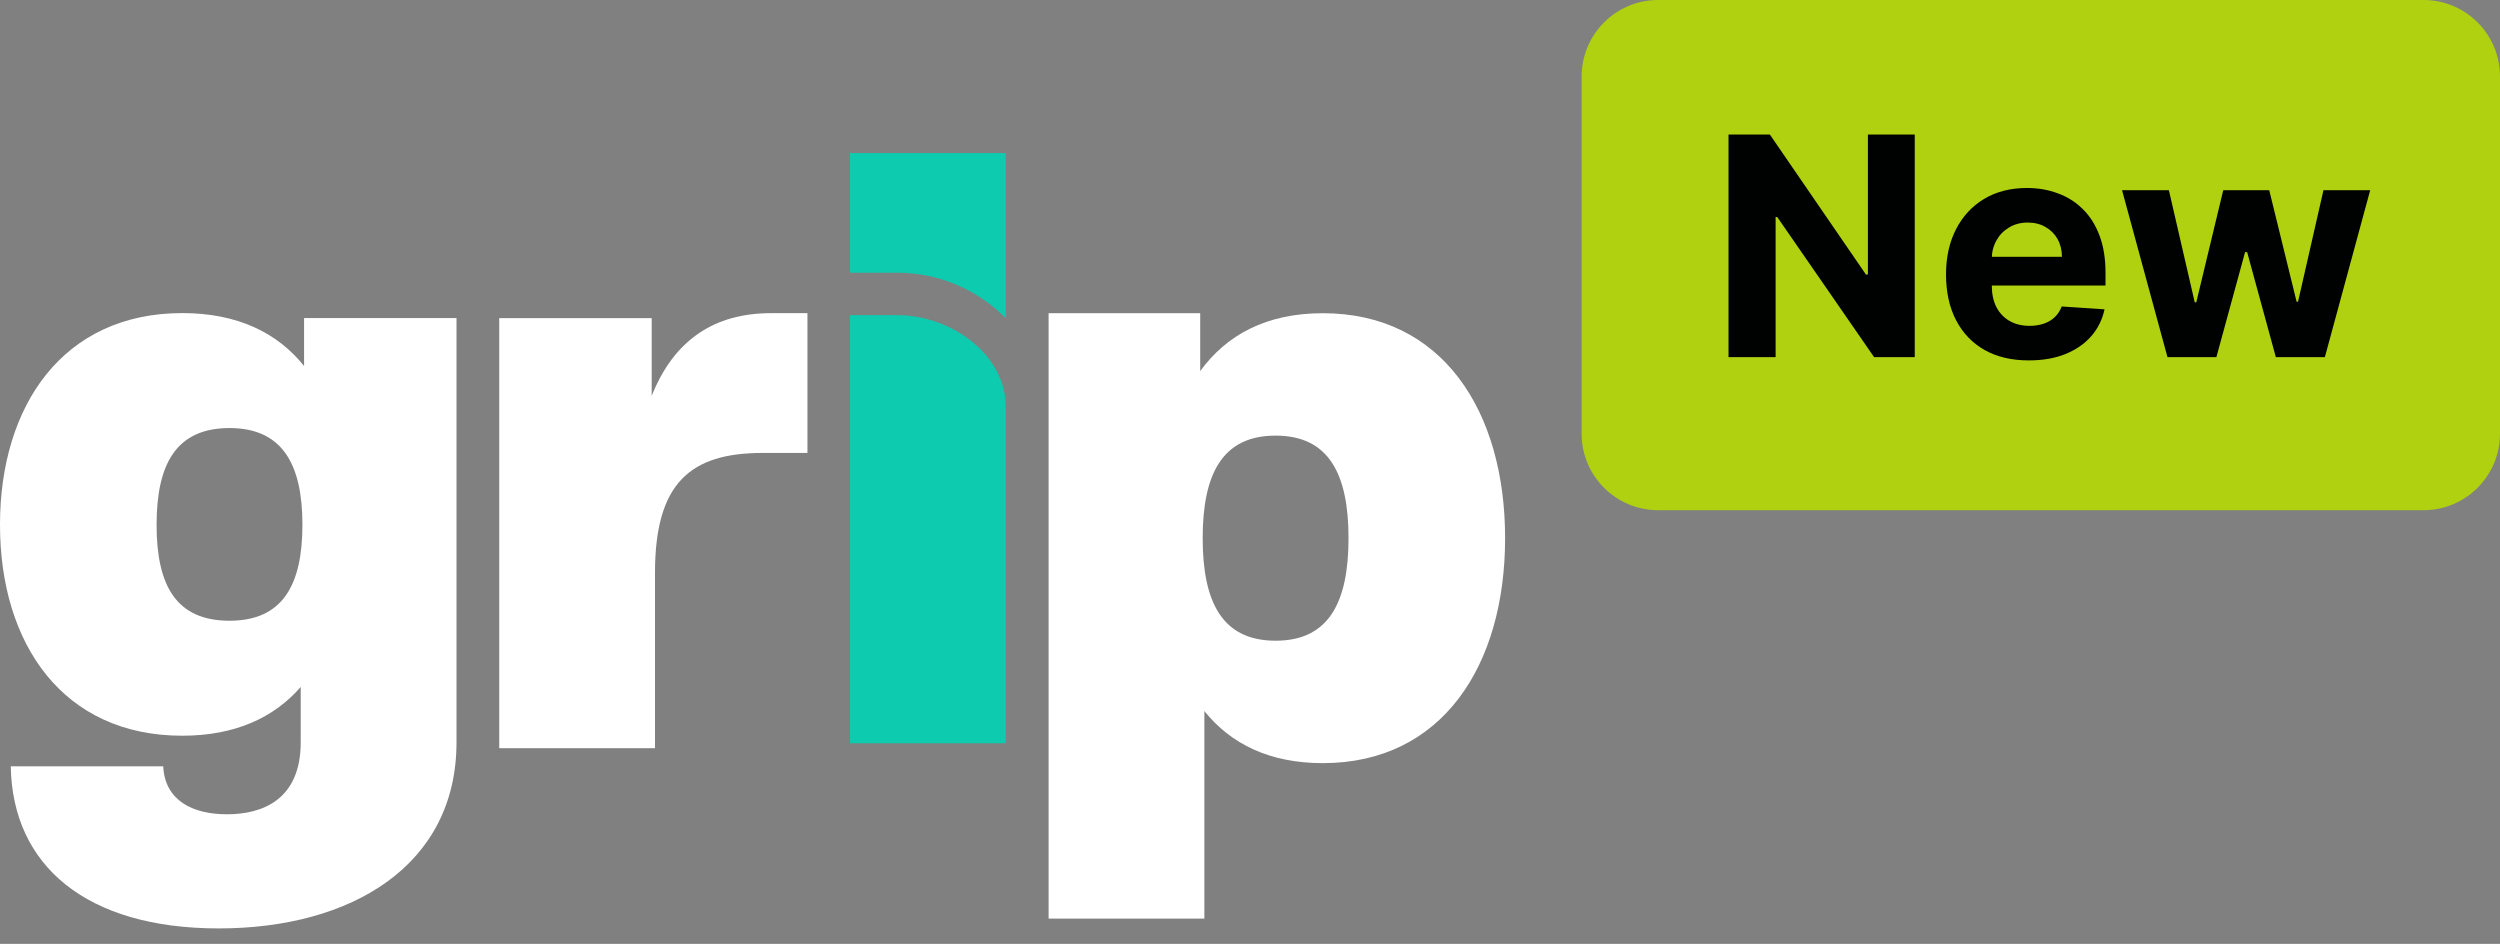
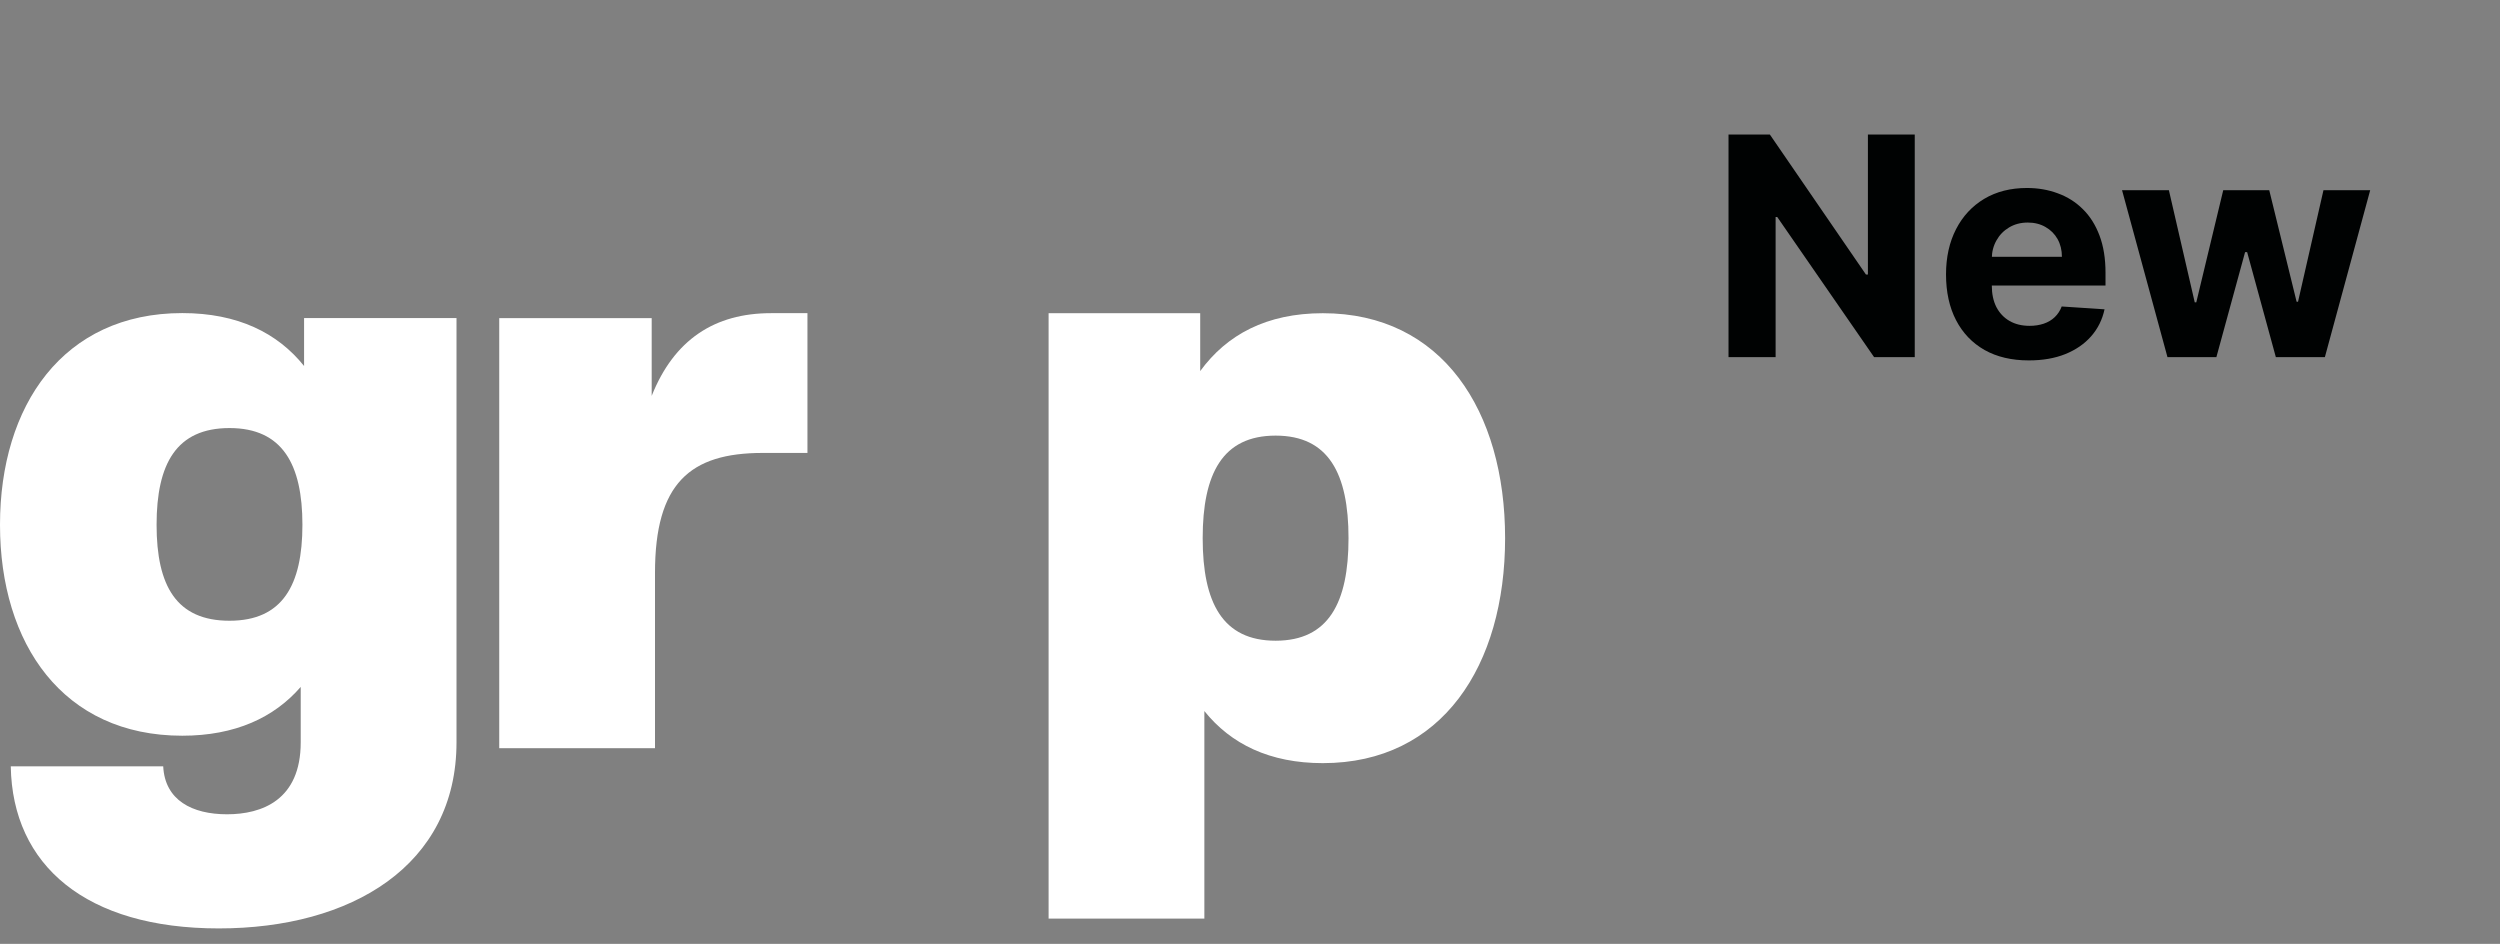
<svg xmlns="http://www.w3.org/2000/svg" width="98" height="37" viewBox="0 0 98 37" fill="none">
  <rect x="0" y="0" width="98" height="37" fill="#808080" stroke="none" />
-   <path d="M35.162 12.353H33.32V29.136H39.426V15.944C39.426 13.911 37.3 12.353 35.162 12.353ZM33.32 6V10.69H35.162C36.829 10.69 38.339 11.373 39.426 12.474V6H33.32Z" fill="#0CCBAF" />
  <path d="M0.422 30.04H6.398C6.462 31.369 7.534 31.92 8.898 31.92C10.262 31.92 11.788 31.368 11.788 29.099V26.927C10.749 28.126 9.222 28.84 7.144 28.84C2.468 28.84 0 25.241 0 20.572C0 15.904 2.468 12.273 7.145 12.273C9.322 12.273 10.88 13.051 11.92 14.347V12.467H17.895V29.099C17.895 33.93 13.771 36.394 8.575 36.394C3.379 36.394 0.487 33.93 0.422 30.04ZM8.997 24.333C11.075 24.333 11.855 22.939 11.855 20.572C11.855 18.206 11.075 16.78 8.997 16.78C6.918 16.78 6.138 18.174 6.138 20.572C6.138 22.971 6.918 24.333 8.997 24.333Z" fill="white" />
  <path d="M19.57 12.471H25.546V15.519C26.423 13.314 28.015 12.276 30.223 12.276H31.652V17.755H29.898C27.04 17.755 25.676 18.954 25.676 22.456V29.329H19.57V12.471Z" fill="white" />
  <path d="M47.048 12.278V14.547C48.087 13.121 49.647 12.278 51.855 12.278C56.532 12.278 59 16.103 59 21.096C59 26.089 56.532 29.915 51.855 29.915C49.776 29.915 48.25 29.169 47.211 27.873V36.01H41.105V12.278H47.048ZM50.004 25.116C52.082 25.116 52.862 23.624 52.862 21.096C52.862 18.568 52.082 17.076 50.004 17.076C47.925 17.076 47.145 18.567 47.145 21.096C47.145 23.625 47.925 25.116 50.004 25.116Z" fill="white" />
-   <path d="M62 3C62 1.343 63.343 0 65 0H95C96.657 0 98 1.343 98 3V17C98 18.657 96.657 20 95 20H65C63.343 20 62 18.657 62 17V3Z" fill="#AFD110" />
  <path d="M75.058 5.273V14H73.465L69.668 8.507H69.604V14H67.758V5.273H69.378L73.145 10.761H73.222V5.273H75.058ZM79.532 14.128C78.858 14.128 78.279 13.992 77.793 13.719C77.31 13.443 76.938 13.054 76.677 12.551C76.415 12.046 76.284 11.447 76.284 10.757C76.284 10.084 76.415 9.493 76.677 8.984C76.938 8.476 77.306 8.08 77.78 7.795C78.257 7.511 78.817 7.369 79.459 7.369C79.891 7.369 80.293 7.439 80.665 7.578C81.04 7.714 81.367 7.92 81.645 8.196C81.927 8.472 82.145 8.818 82.302 9.236C82.458 9.651 82.536 10.136 82.536 10.693V11.192H77.009V10.067H80.827C80.827 9.805 80.77 9.574 80.657 9.372C80.543 9.17 80.385 9.013 80.184 8.899C79.985 8.783 79.753 8.724 79.489 8.724C79.213 8.724 78.969 8.788 78.756 8.916C78.546 9.041 78.381 9.21 78.262 9.423C78.142 9.634 78.081 9.868 78.079 10.126V11.196C78.079 11.52 78.138 11.8 78.257 12.036C78.38 12.271 78.552 12.453 78.773 12.581C78.995 12.709 79.257 12.773 79.561 12.773C79.763 12.773 79.948 12.744 80.115 12.688C80.283 12.631 80.427 12.546 80.546 12.432C80.665 12.318 80.756 12.179 80.819 12.014L82.498 12.125C82.412 12.528 82.238 12.881 81.973 13.182C81.712 13.48 81.374 13.713 80.959 13.881C80.547 14.046 80.071 14.128 79.532 14.128ZM84.965 14L83.184 7.455H85.02L86.034 11.852H86.094L87.151 7.455H88.954L90.027 11.827H90.083L91.08 7.455H92.912L91.135 14H89.213L88.088 9.884H88.007L86.882 14H84.965Z" fill="#000202" />
</svg>